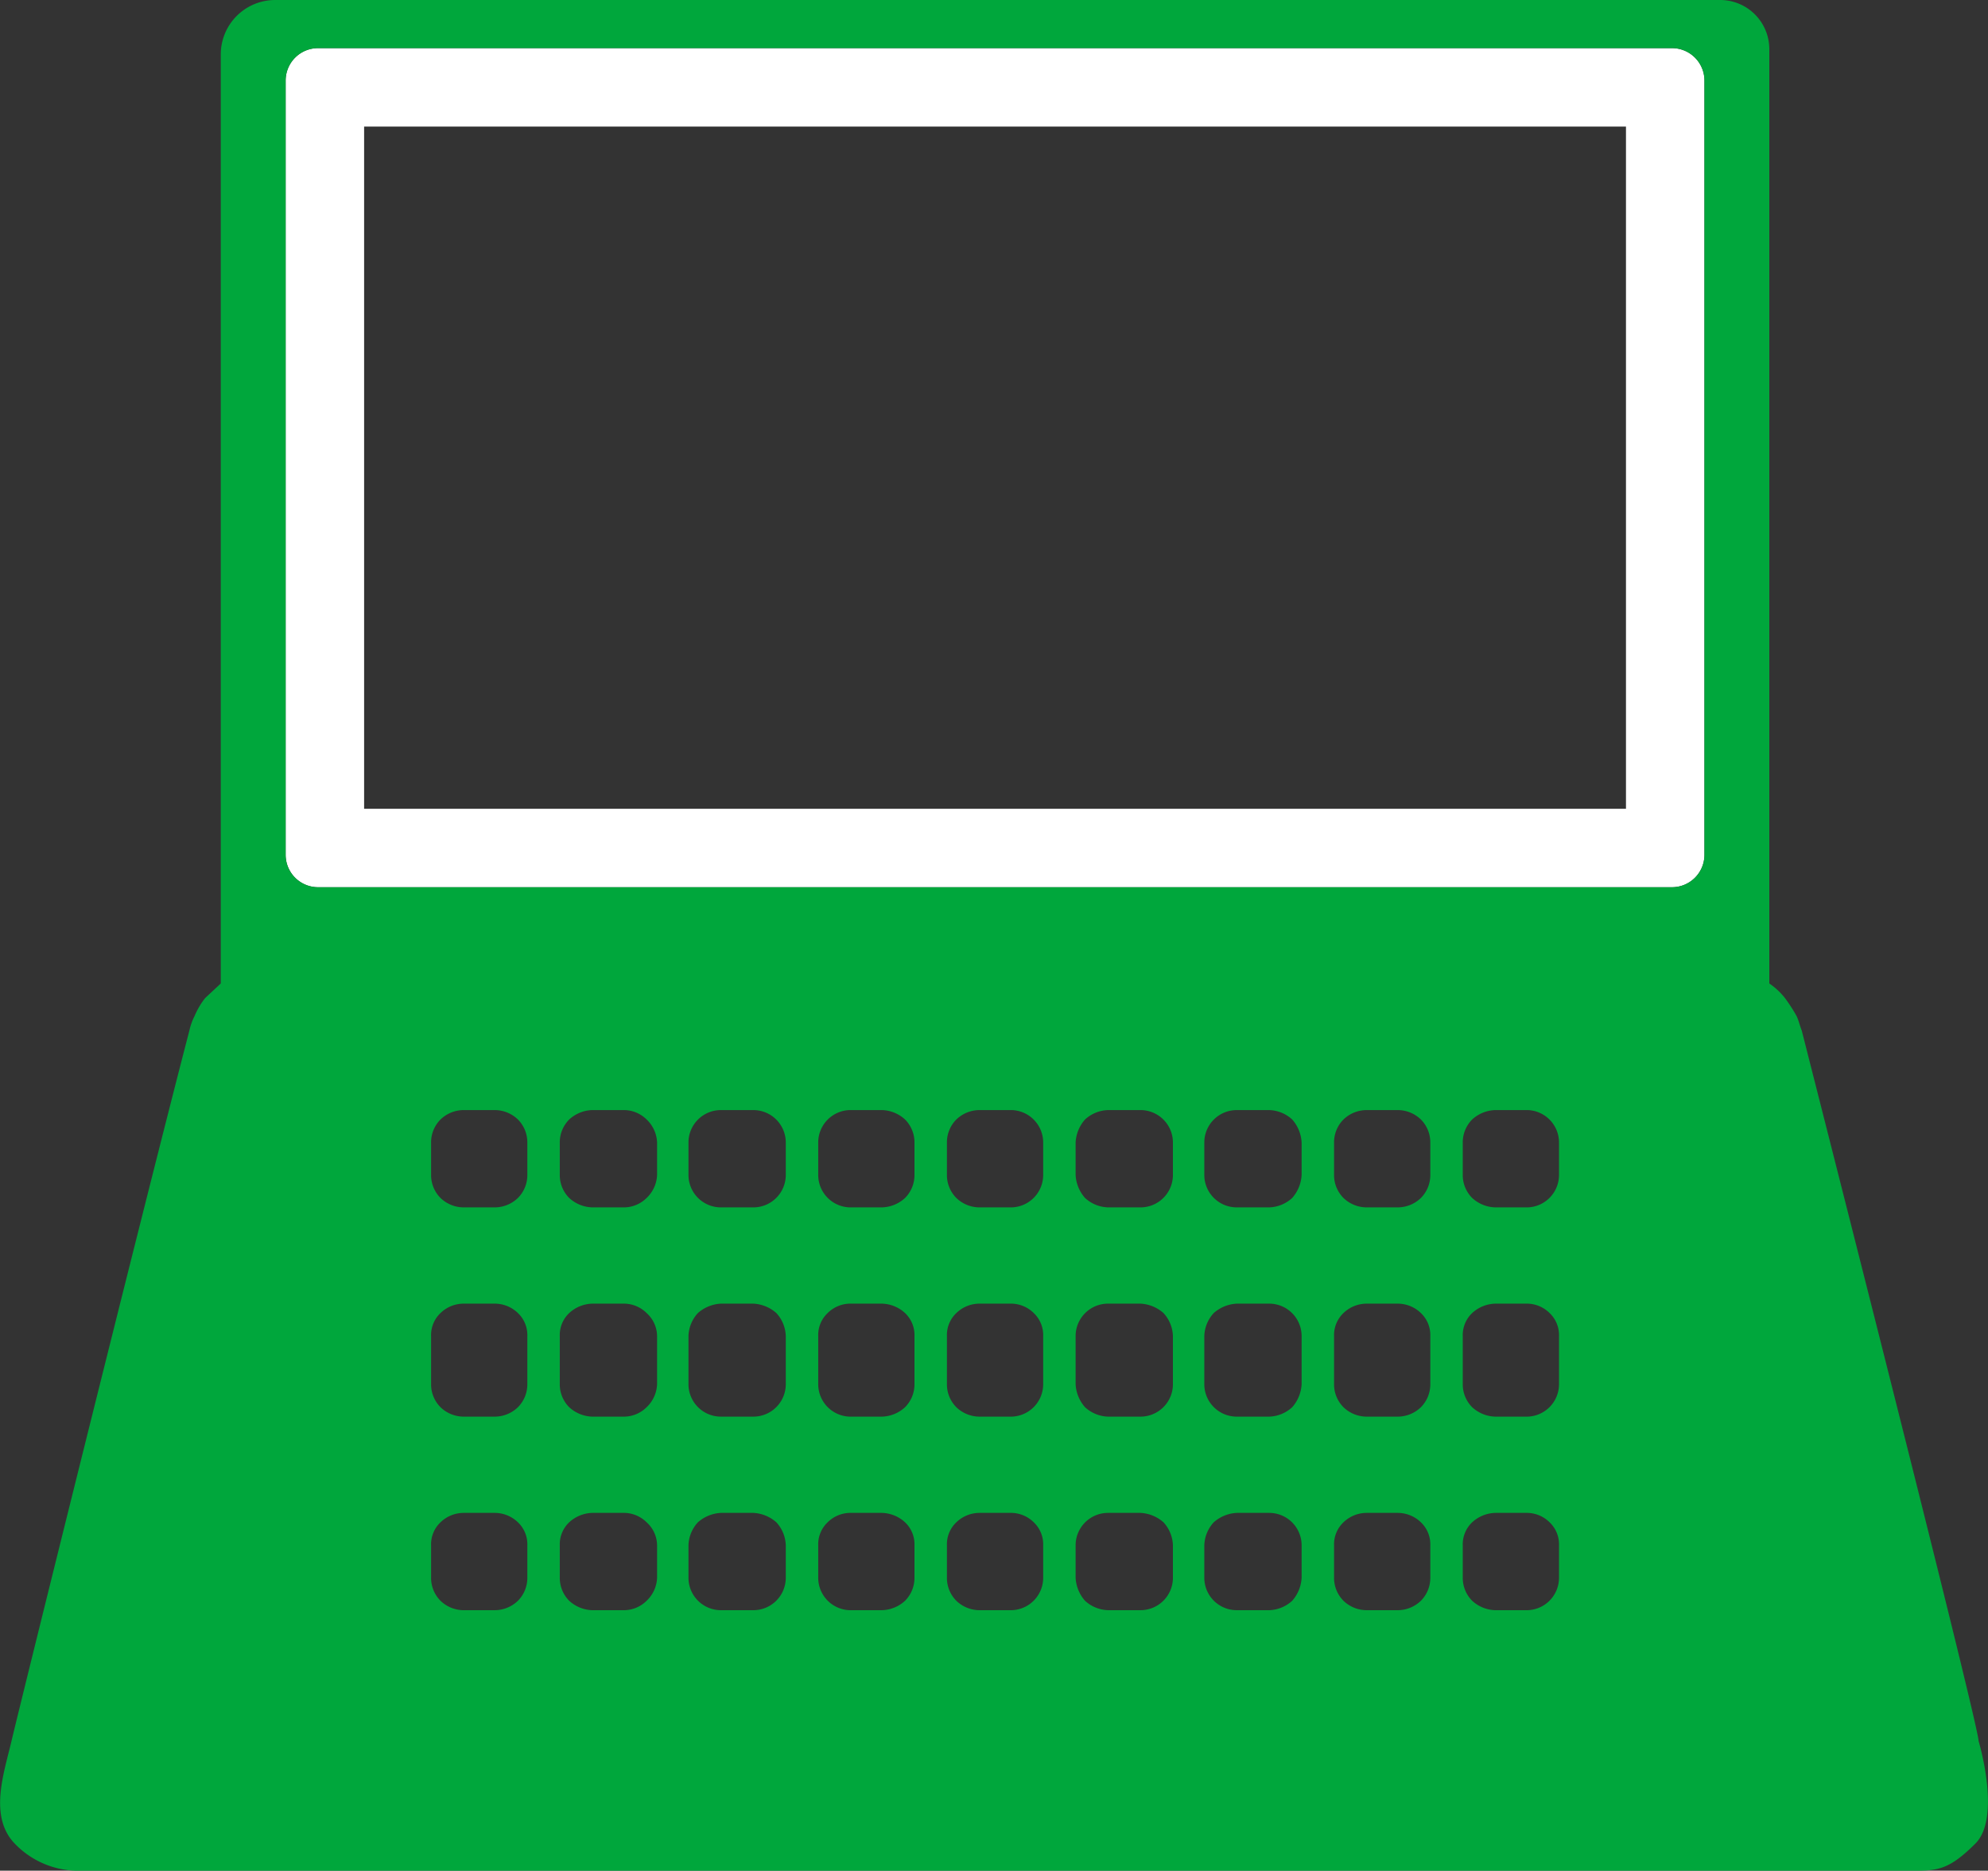
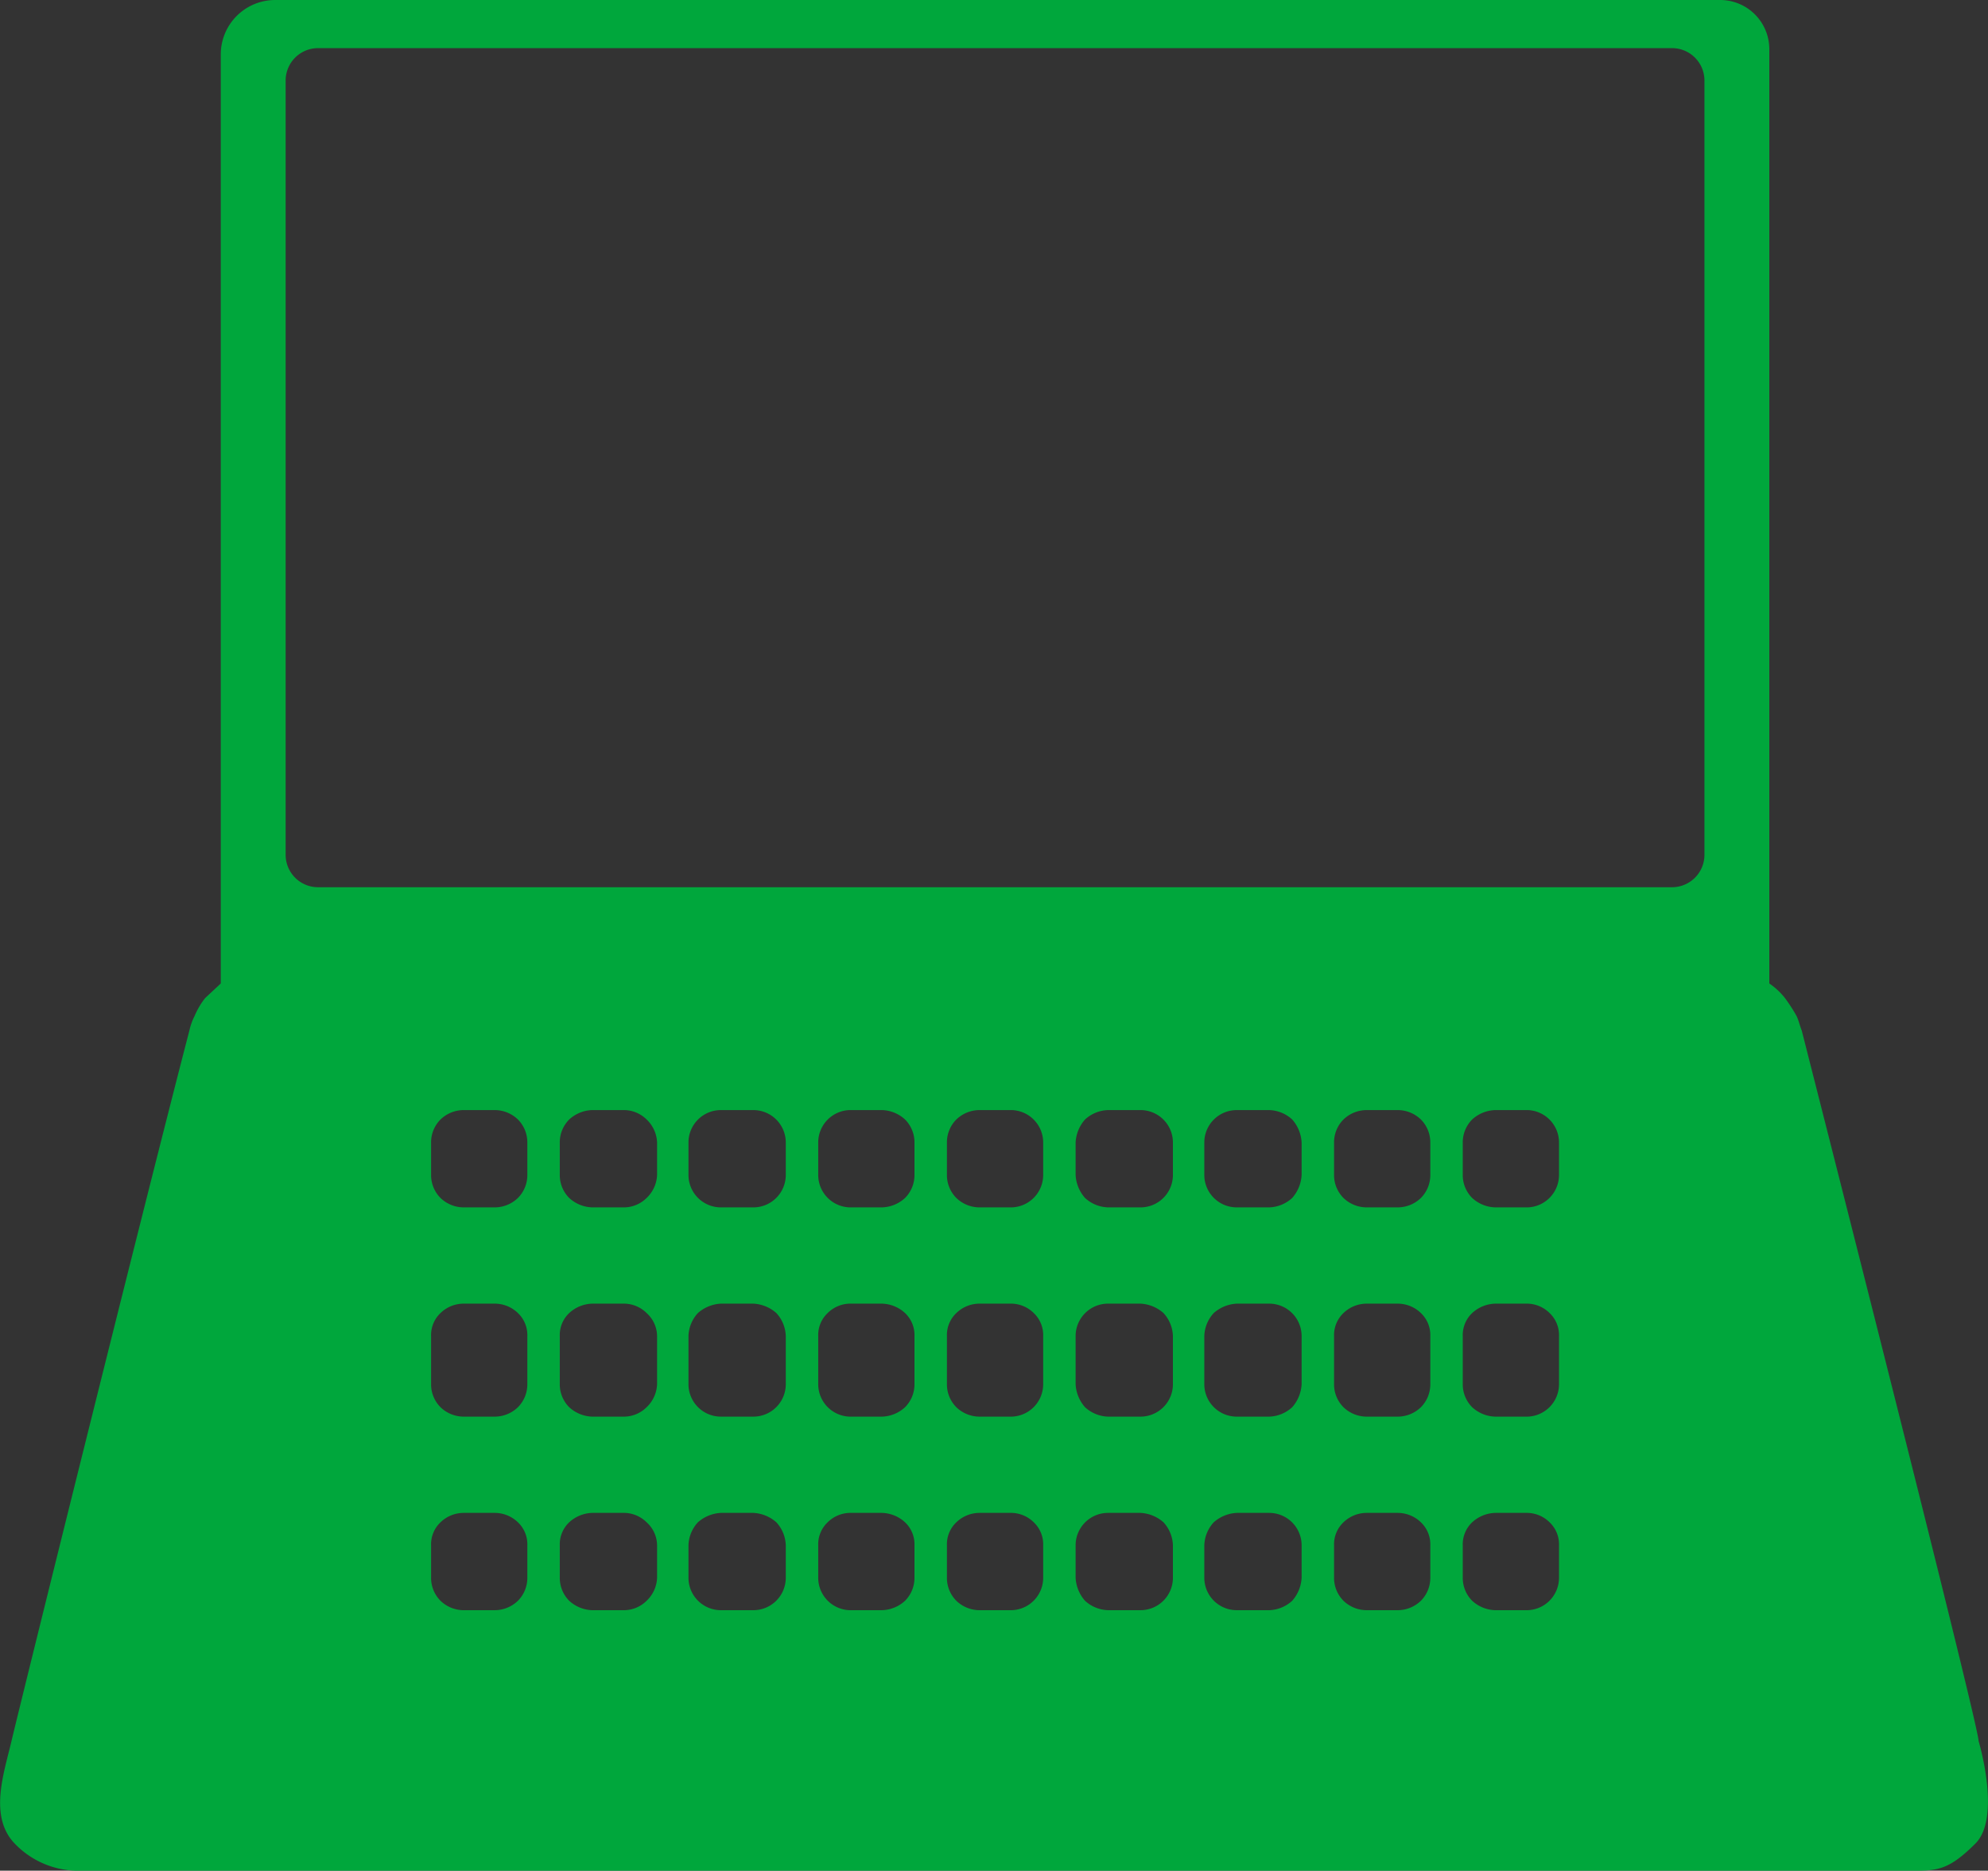
<svg xmlns="http://www.w3.org/2000/svg" width="190" height="178.8" viewBox="0 0 190 178.8">
  <rect x="0" y="0" width="190" height="178.8" fill="#333333" stroke="none" />
  <title>entry-pc</title>
  <rect x="34.8" y="12.1" width="120.6" height="65.13" style="fill:none" />
-   <path d="M159.8,4.6H30.4a3.1,3.1,0,0,0-3.1,3.1v74a3.1,3.1,0,0,0,3.1,3.1H159.8a3.1,3.1,0,0,0,3.1-3.1V7.7A3.1,3.1,0,0,0,159.8,4.6Zm-4.4,72.7H34.8V12.1H155.4Z" style="fill:#fff" />
  <path d="M189.1,166.4c0-1.4-12.5-50.6-16.9-67.9-.2-.5-.3-1-.5-1.4a16.3,16.3,0,0,0-1.1-1.7,6.7,6.7,0,0,0-1.5-1.4V4.7A4.7,4.7,0,0,0,164.4,0H26.3a5.2,5.2,0,0,0-5.2,5.2V94l-1.5,1.4a7.5,7.5,0,0,0-1,1.7,5.8,5.8,0,0,0-.5,1.4c-4.5,17.3-16.3,64.9-17,67.9s-2.2,7.2.3,9.8a8.4,8.4,0,0,0,5.9,2.6H182.9c2.3,0,3.4-.1,5.9-2.6S189.1,166.4,189.1,166.4ZM50.4,150.8a3.1,3.1,0,0,1-.9,2.2,3.2,3.2,0,0,1-2.2.9h-3a3.2,3.2,0,0,1-2.2-.9,3.1,3.1,0,0,1-.9-2.2v-3.1a2.9,2.9,0,0,1,.9-2.2,3.2,3.2,0,0,1,2.2-.9h3a3.2,3.2,0,0,1,2.2.9,2.9,2.9,0,0,1,.9,2.2Zm0-21.6v3.1a3.1,3.1,0,0,1-.9,2.2,3.2,3.2,0,0,1-2.2.9h-3a3.2,3.2,0,0,1-2.2-.9,3.1,3.1,0,0,1-.9-2.2v-4.6a2.9,2.9,0,0,1,.9-2.2,3.2,3.2,0,0,1,2.2-.9h3a3.2,3.2,0,0,1,2.2.9,2.9,2.9,0,0,1,.9,2.2Zm0-16.9a3.1,3.1,0,0,1-.9,2.2,3.2,3.2,0,0,1-2.2.9h-3a3.2,3.2,0,0,1-2.2-.9,3.1,3.1,0,0,1-.9-2.2v-3.1a3.1,3.1,0,0,1,.9-2.2,3.2,3.2,0,0,1,2.2-.9h3a3.2,3.2,0,0,1,2.2.9,3.1,3.1,0,0,1,.9,2.2Zm12.4,38.5a3.2,3.2,0,0,1-1,2.2,3.1,3.1,0,0,1-2.1.9H56.6a3.4,3.4,0,0,1-2.2-.9,3.1,3.1,0,0,1-.9-2.2v-3.1a2.9,2.9,0,0,1,.9-2.2,3.4,3.4,0,0,1,2.2-.9h3.1a3.1,3.1,0,0,1,2.1.9,3,3,0,0,1,1,2.2Zm0-21.6v3.1a3.2,3.2,0,0,1-1,2.2,3.1,3.1,0,0,1-2.1.9H56.6a3.4,3.4,0,0,1-2.2-.9,3.1,3.1,0,0,1-.9-2.2v-4.6a2.9,2.9,0,0,1,.9-2.2,3.4,3.4,0,0,1,2.2-.9h3.1a3.1,3.1,0,0,1,2.1.9,3,3,0,0,1,1,2.2Zm0-16.9a3.2,3.2,0,0,1-1,2.2,3.1,3.1,0,0,1-2.1.9H56.6a3.4,3.4,0,0,1-2.2-.9,3.1,3.1,0,0,1-.9-2.2v-3.1a3.1,3.1,0,0,1,.9-2.2,3.4,3.4,0,0,1,2.2-.9h3.1a3.1,3.1,0,0,1,2.1.9,3.2,3.2,0,0,1,1,2.2Zm12.3,38.5a3.1,3.1,0,0,1-3.1,3.1H68.9a3.1,3.1,0,0,1-3.1-3.1v-3.1a3.4,3.4,0,0,1,.9-2.2,3.6,3.6,0,0,1,2.2-.9H72a3.6,3.6,0,0,1,2.2.9,3.4,3.4,0,0,1,.9,2.2Zm0-21.6v3.1a3.1,3.1,0,0,1-3.1,3.1H68.9a3.1,3.1,0,0,1-3.1-3.1v-4.6a3.4,3.4,0,0,1,.9-2.2,3.6,3.6,0,0,1,2.2-.9H72a3.6,3.6,0,0,1,2.2.9,3.4,3.4,0,0,1,.9,2.2Zm0-16.9a3.1,3.1,0,0,1-3.1,3.1H68.9a3.1,3.1,0,0,1-3.1-3.1v-3.1a3.1,3.1,0,0,1,3.1-3.1H72a3.1,3.1,0,0,1,3.1,3.1Zm12.3,38.5a3.1,3.1,0,0,1-.9,2.2,3.4,3.4,0,0,1-2.2.9H81.2a3.1,3.1,0,0,1-3-3.1v-3.1a2.9,2.9,0,0,1,.9-2.2,3.1,3.1,0,0,1,2.1-.9h3.1a3.4,3.4,0,0,1,2.2.9,2.9,2.9,0,0,1,.9,2.2Zm0-21.6v3.1a3.1,3.1,0,0,1-.9,2.2,3.4,3.4,0,0,1-2.2.9H81.2a3.1,3.1,0,0,1-3-3.1v-4.6a2.9,2.9,0,0,1,.9-2.2,3.1,3.1,0,0,1,2.1-.9h3.1a3.4,3.4,0,0,1,2.2.9,2.9,2.9,0,0,1,.9,2.2Zm0-16.9a3.1,3.1,0,0,1-.9,2.2,3.4,3.4,0,0,1-2.2.9H81.2a3.1,3.1,0,0,1-3-3.1v-3.1a3.1,3.1,0,0,1,3-3.1h3.1a3.4,3.4,0,0,1,2.2.9,3.1,3.1,0,0,1,.9,2.2Zm12.3,38.5a3.1,3.1,0,0,1-3,3.1H93.6a3.2,3.2,0,0,1-2.2-.9,3.1,3.1,0,0,1-.9-2.2v-3.1a2.9,2.9,0,0,1,.9-2.2,3.2,3.2,0,0,1,2.2-.9h3.1a3.1,3.1,0,0,1,2.1.9,2.9,2.9,0,0,1,.9,2.2Zm0-21.6v3.1a3.1,3.1,0,0,1-3,3.1H93.6a3.2,3.2,0,0,1-2.2-.9,3.1,3.1,0,0,1-.9-2.2v-4.6a2.9,2.9,0,0,1,.9-2.2,3.2,3.2,0,0,1,2.2-.9h3.1a3.1,3.1,0,0,1,2.1.9,2.9,2.9,0,0,1,.9,2.2Zm0-16.9a3.1,3.1,0,0,1-3,3.1H93.6a3.2,3.2,0,0,1-2.2-.9,3.1,3.1,0,0,1-.9-2.2v-3.1a3.1,3.1,0,0,1,.9-2.2,3.2,3.2,0,0,1,2.2-.9h3.1a3.1,3.1,0,0,1,3,3.1Zm12.4,38.5a3.1,3.1,0,0,1-3.1,3.1h-3.1a3.4,3.4,0,0,1-2.2-.9,3.6,3.6,0,0,1-.9-2.2v-3.1a3.1,3.1,0,0,1,3.1-3.1H109a3.6,3.6,0,0,1,2.2.9,3.4,3.4,0,0,1,.9,2.2Zm0-21.6v3.1a3.1,3.1,0,0,1-3.1,3.1h-3.1a3.4,3.4,0,0,1-2.2-.9,3.6,3.6,0,0,1-.9-2.2v-4.6a3.1,3.1,0,0,1,3.1-3.1H109a3.6,3.6,0,0,1,2.2.9,3.4,3.4,0,0,1,.9,2.2Zm0-16.9a3.1,3.1,0,0,1-3.1,3.1h-3.1a3.4,3.4,0,0,1-2.2-.9,3.6,3.6,0,0,1-.9-2.2v-3.1a3.6,3.6,0,0,1,.9-2.2,3.4,3.4,0,0,1,2.2-.9H109a3.1,3.1,0,0,1,3.1,3.1Zm12.3,38.5a3.6,3.6,0,0,1-.9,2.2,3.4,3.4,0,0,1-2.2.9h-3.1a3.1,3.1,0,0,1-3.1-3.1v-3.1a3.4,3.4,0,0,1,.9-2.2,3.6,3.6,0,0,1,2.2-.9h3.1a3.1,3.1,0,0,1,3.1,3.1Zm0-21.6v3.1a3.6,3.6,0,0,1-.9,2.2,3.4,3.4,0,0,1-2.2.9h-3.1a3.1,3.1,0,0,1-3.1-3.1v-4.6a3.4,3.4,0,0,1,.9-2.2,3.6,3.6,0,0,1,2.2-.9h3.1a3.1,3.1,0,0,1,3.1,3.1Zm0-16.9a3.6,3.6,0,0,1-.9,2.2,3.4,3.4,0,0,1-2.2.9h-3.1a3.1,3.1,0,0,1-3.1-3.1v-3.1a3.1,3.1,0,0,1,3.1-3.1h3.1a3.4,3.4,0,0,1,2.2.9,3.6,3.6,0,0,1,.9,2.2Zm12.3,38.5a3.1,3.1,0,0,1-.9,2.2,3.2,3.2,0,0,1-2.2.9h-3a3.2,3.2,0,0,1-2.2-.9,3.1,3.1,0,0,1-.9-2.2v-3.1a2.9,2.9,0,0,1,.9-2.2,3.2,3.2,0,0,1,2.2-.9h3a3.2,3.2,0,0,1,2.2.9,2.9,2.9,0,0,1,.9,2.2Zm0-21.6v3.1a3.1,3.1,0,0,1-.9,2.2,3.2,3.2,0,0,1-2.2.9h-3a3.2,3.2,0,0,1-2.2-.9,3.1,3.1,0,0,1-.9-2.2v-4.6a2.9,2.9,0,0,1,.9-2.2,3.2,3.2,0,0,1,2.2-.9h3a3.2,3.2,0,0,1,2.2.9,2.9,2.9,0,0,1,.9,2.2Zm0-16.9a3.1,3.1,0,0,1-.9,2.2,3.2,3.2,0,0,1-2.2.9h-3a3.2,3.2,0,0,1-2.2-.9,3.1,3.1,0,0,1-.9-2.2v-3.1a3.1,3.1,0,0,1,.9-2.2,3.2,3.2,0,0,1,2.2-.9h3a3.2,3.2,0,0,1,2.2.9,3.1,3.1,0,0,1,.9,2.2ZM149,150.8a3.1,3.1,0,0,1-3,3.1h-3.1a3.4,3.4,0,0,1-2.2-.9,3.1,3.1,0,0,1-.9-2.2v-3.1a2.9,2.9,0,0,1,.9-2.2,3.4,3.4,0,0,1,2.2-.9H146a3.1,3.1,0,0,1,2.1.9,2.9,2.9,0,0,1,.9,2.2Zm0-21.6v3.1a3.1,3.1,0,0,1-3,3.1h-3.1a3.4,3.4,0,0,1-2.2-.9,3.1,3.1,0,0,1-.9-2.2v-4.6a2.9,2.9,0,0,1,.9-2.2,3.4,3.4,0,0,1,2.2-.9H146a3.1,3.1,0,0,1,2.1.9,2.9,2.9,0,0,1,.9,2.2Zm0-16.9a3.1,3.1,0,0,1-3,3.1h-3.1a3.4,3.4,0,0,1-2.2-.9,3.1,3.1,0,0,1-.9-2.2v-3.1a3.1,3.1,0,0,1,.9-2.2,3.4,3.4,0,0,1,2.2-.9H146a3.1,3.1,0,0,1,3,3.1Zm13.9-30.6a3.1,3.1,0,0,1-3.1,3.1H30.4a3.1,3.1,0,0,1-3.1-3.1V7.7a3.1,3.1,0,0,1,3.1-3.1H159.8a3.1,3.1,0,0,1,3.1,3.1Z" style="fill:#00a73c" />
</svg>